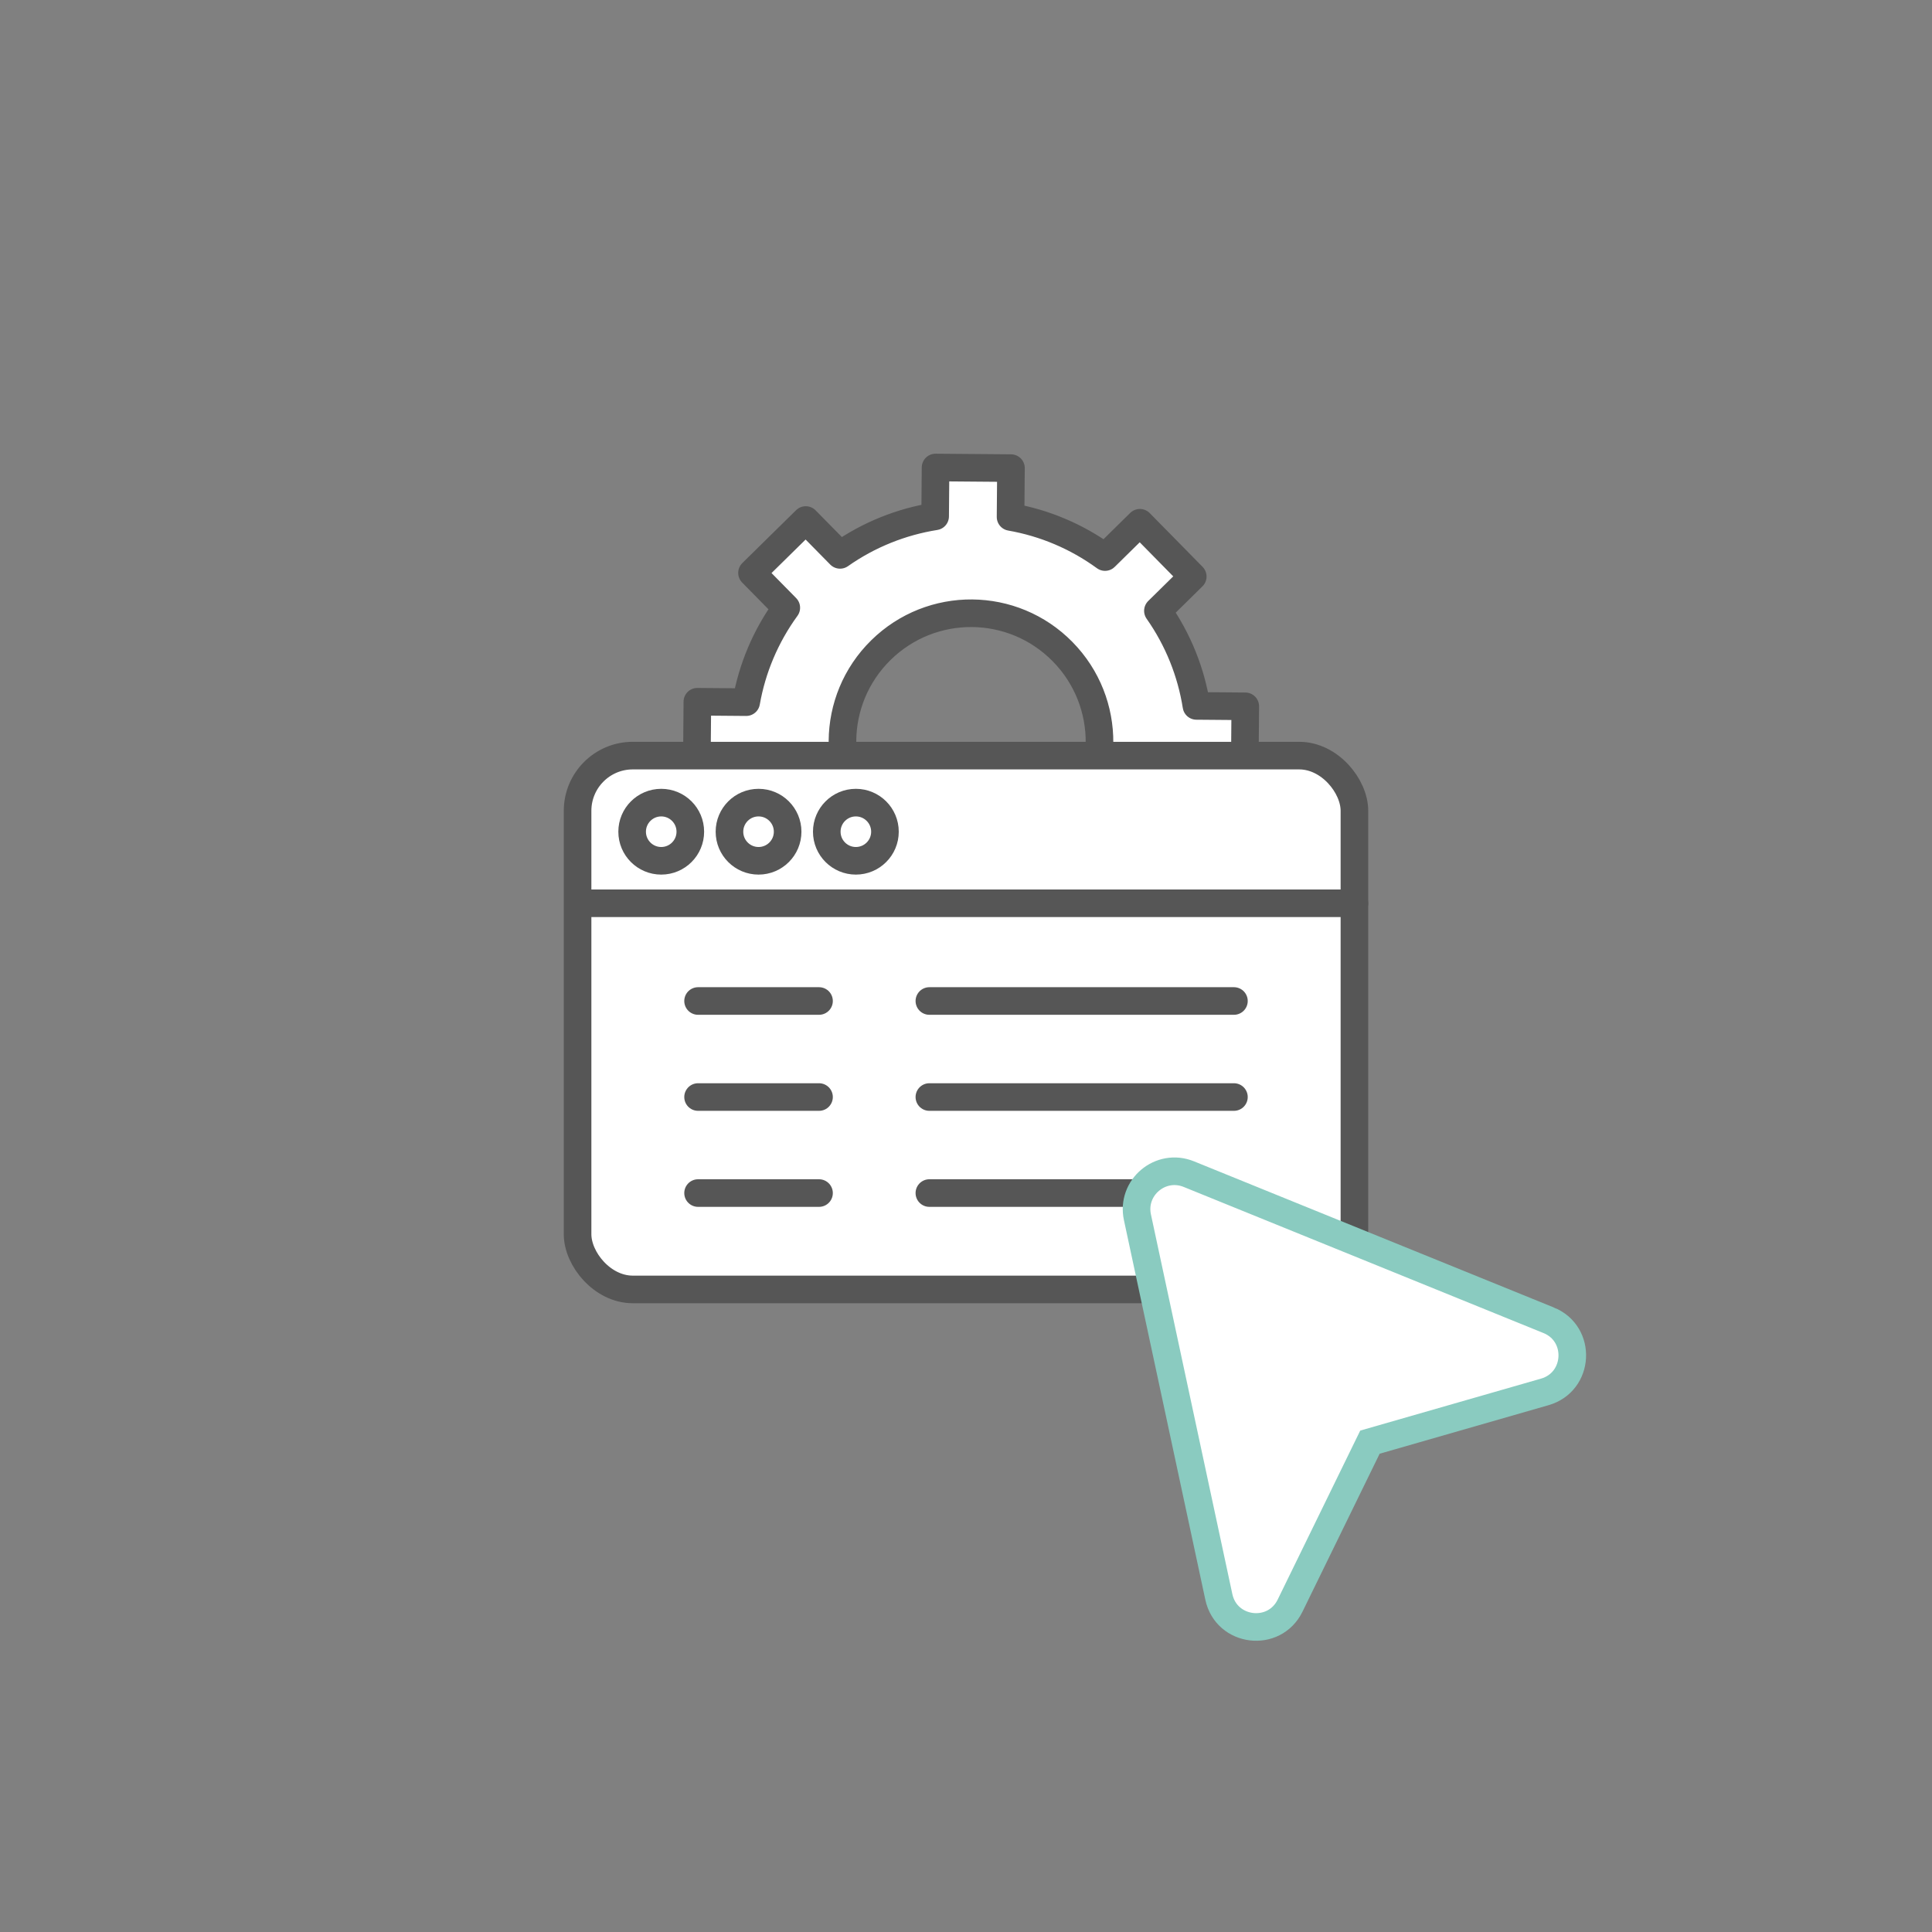
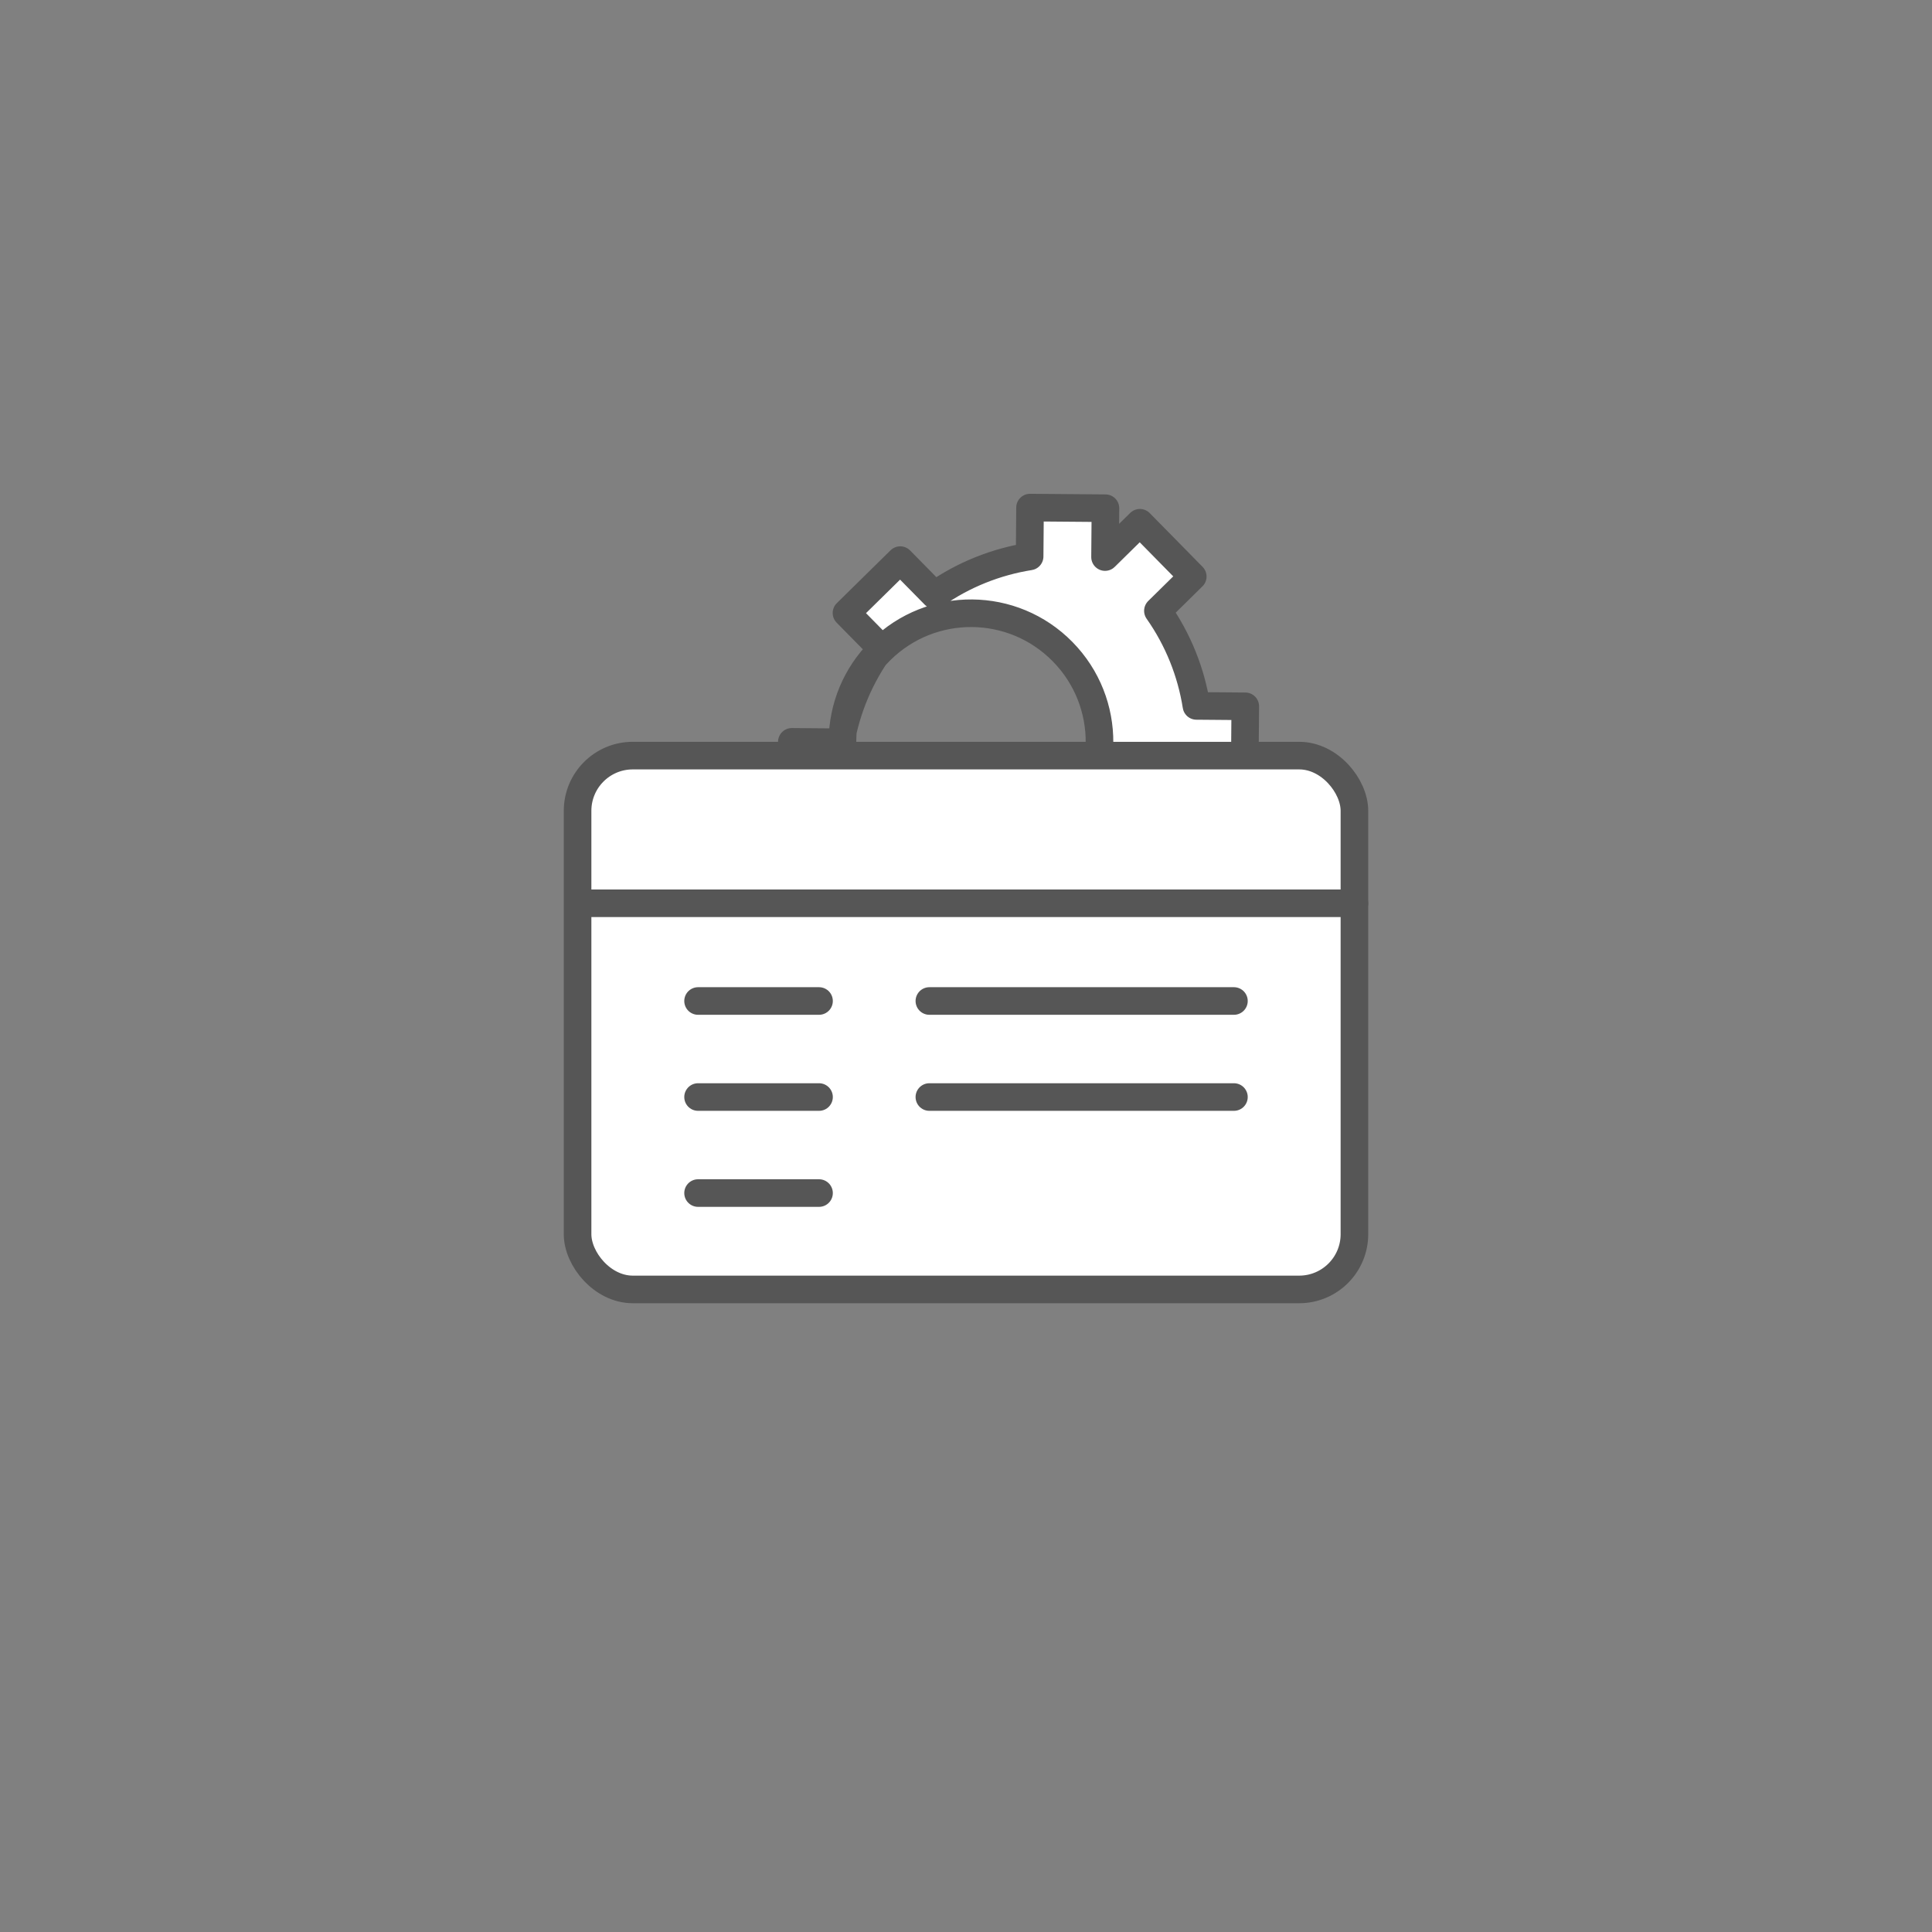
<svg xmlns="http://www.w3.org/2000/svg" id="Ebene_1" data-name="Ebene 1" viewBox="0 0 175 175">
  <rect x="0" y="0" width="175" height="175" fill="#808080" stroke="none" />
  <defs>
    <style>
      .cls-1, .cls-2 {
        fill: #fff;
      }

      .cls-1, .cls-2, .cls-3 {
        stroke-width: 2.5px;
      }

      .cls-1, .cls-3 {
        stroke: #565656;
        stroke-linecap: round;
        stroke-linejoin: round;
      }

      .cls-2 {
        stroke: #8acbc0;
        stroke-miterlimit: 10.667;
      }

      .cls-3 {
        fill: none;
      }
    </style>
  </defs>
-   <path class="cls-1" d="M108.317,70.772l4.424.037.056-6.831-4.424-.037c-.483-3.044-1.646-5.99-3.49-8.613l3.156-3.106-4.789-4.87-3.156,3.106c-2.593-1.887-5.52-3.1-8.558-3.632l.037-4.424-6.831-.056-.037,4.424c-3.038.483-5.99,1.646-8.613,3.49l-3.106-3.156-4.87,4.789,3.106,3.156c-1.887,2.593-3.1,5.52-3.632,8.552l-4.424-.037-.056,6.831,4.424.037c.483,3.044,1.646,5.99,3.49,8.613l-3.156,3.106,4.789,4.87,3.156-3.106c2.593,1.887,5.52,3.1,8.558,3.632l-.037,4.424,6.831.056.037-4.424c3.038-.483,5.99-1.646,8.613-3.49l3.106,3.156,4.87-4.789-3.106-3.156c1.887-2.593,3.1-5.52,3.632-8.558l0.0.006ZM96.114,75.487c-4.585,4.511-11.955,4.449-16.46-.136-4.511-4.585-4.449-11.955.136-16.46,4.585-4.511,11.955-4.449,16.46.136,4.511,4.585,4.449,11.955-.136,16.46Z" />
+   <path class="cls-1" d="M108.317,70.772l4.424.037.056-6.831-4.424-.037c-.483-3.044-1.646-5.99-3.49-8.613l3.156-3.106-4.789-4.87-3.156,3.106l.037-4.424-6.831-.056-.037,4.424c-3.038.483-5.99,1.646-8.613,3.49l-3.106-3.156-4.87,4.789,3.106,3.156c-1.887,2.593-3.1,5.52-3.632,8.552l-4.424-.037-.056,6.831,4.424.037c.483,3.044,1.646,5.99,3.49,8.613l-3.156,3.106,4.789,4.87,3.156-3.106c2.593,1.887,5.52,3.1,8.558,3.632l-.037,4.424,6.831.056.037-4.424c3.038-.483,5.99-1.646,8.613-3.49l3.106,3.156,4.87-4.789-3.106-3.156c1.887-2.593,3.1-5.52,3.632-8.558l0.0.006ZM96.114,75.487c-4.585,4.511-11.955,4.449-16.46-.136-4.511-4.585-4.449-11.955.136-16.46,4.585-4.511,11.955-4.449,16.46.136,4.511,4.585,4.449,11.955-.136,16.46Z" />
  <rect class="cls-1" x="52.317" y="68.443" width="70.366" height="48.353" rx="5" ry="5" />
  <line class="cls-3" x1="53.222" y1="81.818" x2="122.683" y2="81.818" />
  <line class="cls-3" x1="63.231" y1="90.67" x2="74.187" y2="90.67" />
  <line class="cls-3" x1="84.182" y1="90.67" x2="111.769" y2="90.67" />
  <line class="cls-3" x1="63.231" y1="99.369" x2="74.187" y2="99.369" />
  <line class="cls-3" x1="84.182" y1="99.369" x2="111.769" y2="99.369" />
  <line class="cls-3" x1="63.231" y1="108.067" x2="74.187" y2="108.067" />
-   <line class="cls-3" x1="84.182" y1="108.067" x2="111.769" y2="108.067" />
-   <circle class="cls-3" cx="59.894" cy="75.336" r="2.635" />
-   <circle class="cls-3" cx="68.709" cy="75.336" r="2.635" />
-   <circle class="cls-3" cx="77.524" cy="75.336" r="2.635" />
-   <path class="cls-2" d="M140.273,119.586c3.026,1.229,2.795,5.588-.344,6.491l-15.84,4.553-7.234,14.809c-1.434,2.935-5.767,2.405-6.452-.788l-7.375-34.392c-.579-2.699,2.098-4.946,4.656-3.907l32.589,13.235Z" />
</svg>